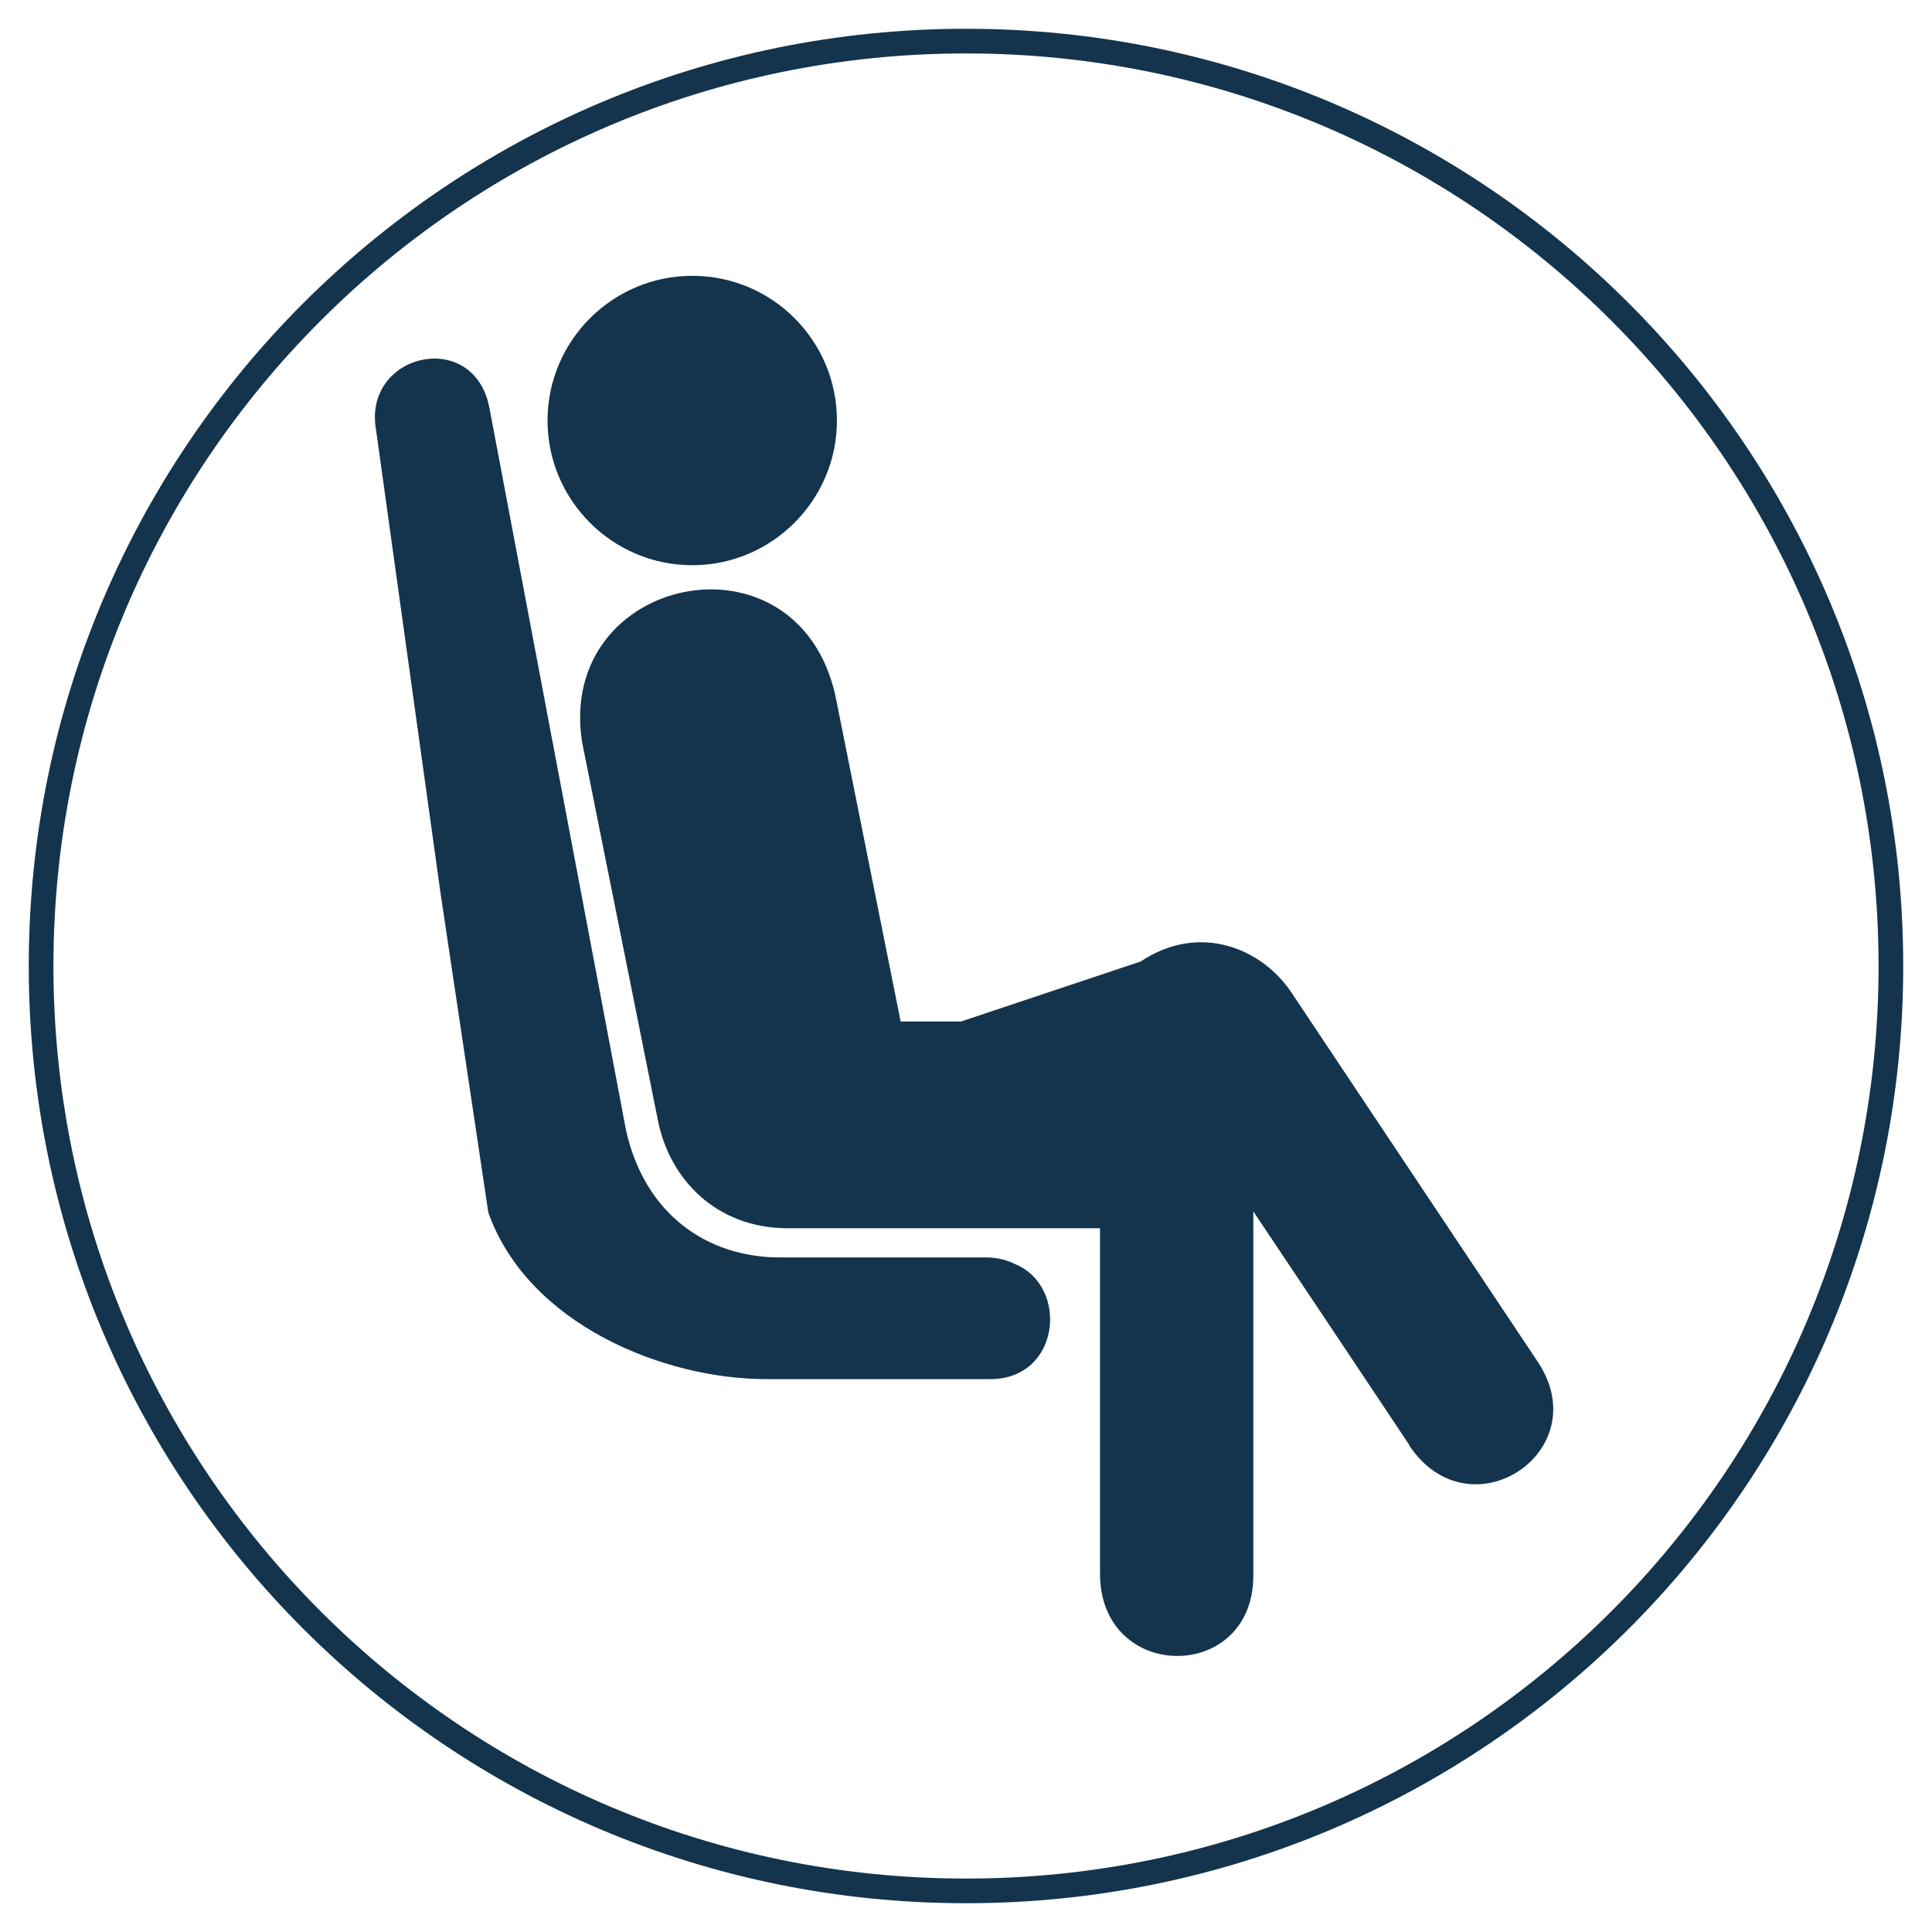
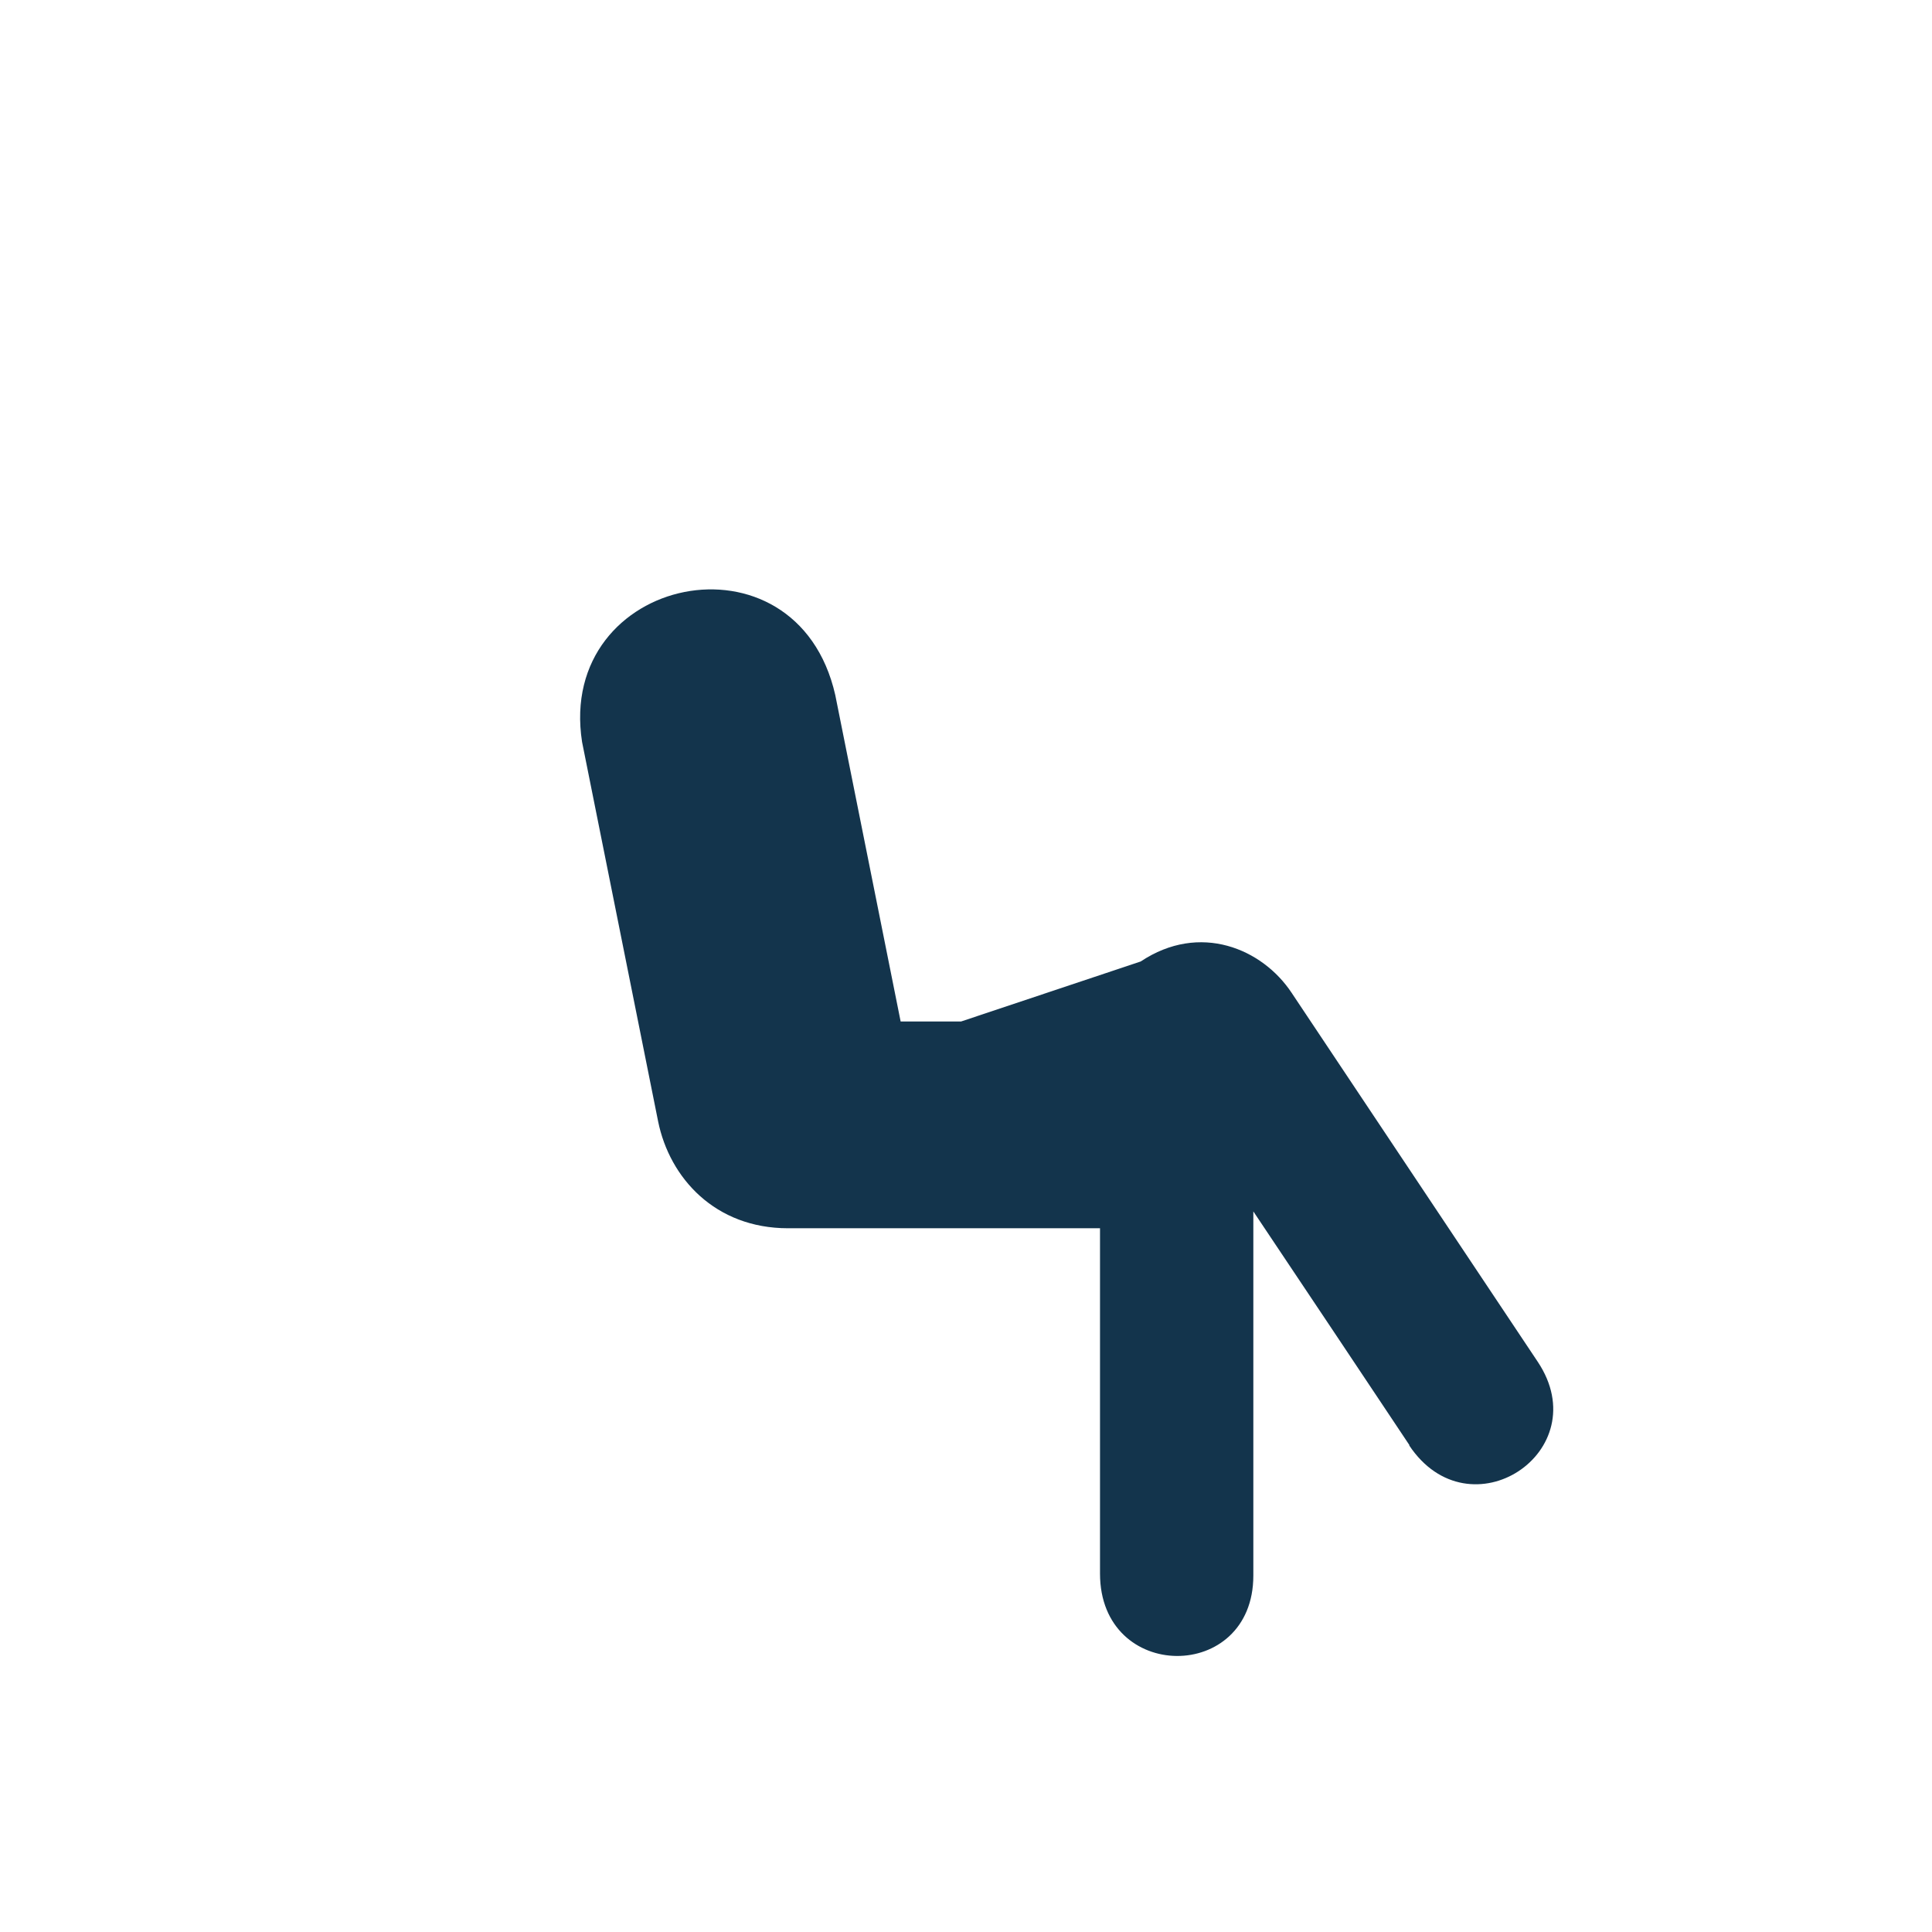
<svg xmlns="http://www.w3.org/2000/svg" id="icons" viewBox="0 0 47 47">
  <defs>
    <style>.cls-1{fill:none;stroke:#13344c;stroke-miterlimit:10;stroke-width:.6px;}.cls-2{fill:#13344c;stroke-width:0px;}</style>
  </defs>
-   <path class="cls-1" d="M23.5,1C11.07,1,1,11.07,1,23.5s10.07,22.5,22.5,22.5,22.5-10.07,22.5-22.5S35.93,1,23.5,1Z" />
-   <path class="cls-2" d="M16.84,6.71c1.95,0,3.52,1.58,3.52,3.52s-1.58,3.52-3.52,3.52-3.52-1.58-3.52-3.52,1.58-3.52,3.52-3.52Z" />
-   <path class="cls-2" d="M24.09,33.55h-5.45c-2.49,0-5.79-1.33-6.76-4.05l-1.16-7.75-1.57-11.28c-.34-1.87,2.35-2.5,2.75-.58l3.33,17.61c.45,2.01,1.94,3.09,3.75,3.09h5c.28,0,.51.06.71.16,1.32.54,1.11,2.8-.6,2.8Z" />
  <path class="cls-2" d="M34.29,35.16c-.92-1.38-2.72-4.08-3.8-5.69v8.86c0,2.62-3.73,2.61-3.73-.05v-8.4h-7.59c-1.77,0-2.88-1.22-3.16-2.6l-1.85-9.23c-.63-4.06,5.22-5.29,6.16-1.14l1.59,7.94h1.47s4.37-1.46,4.37-1.46c1.44-.96,2.96-.31,3.67.76l5.99,8.98c1.45,2.18-1.66,4.24-3.13,2.03Z" />
</svg>